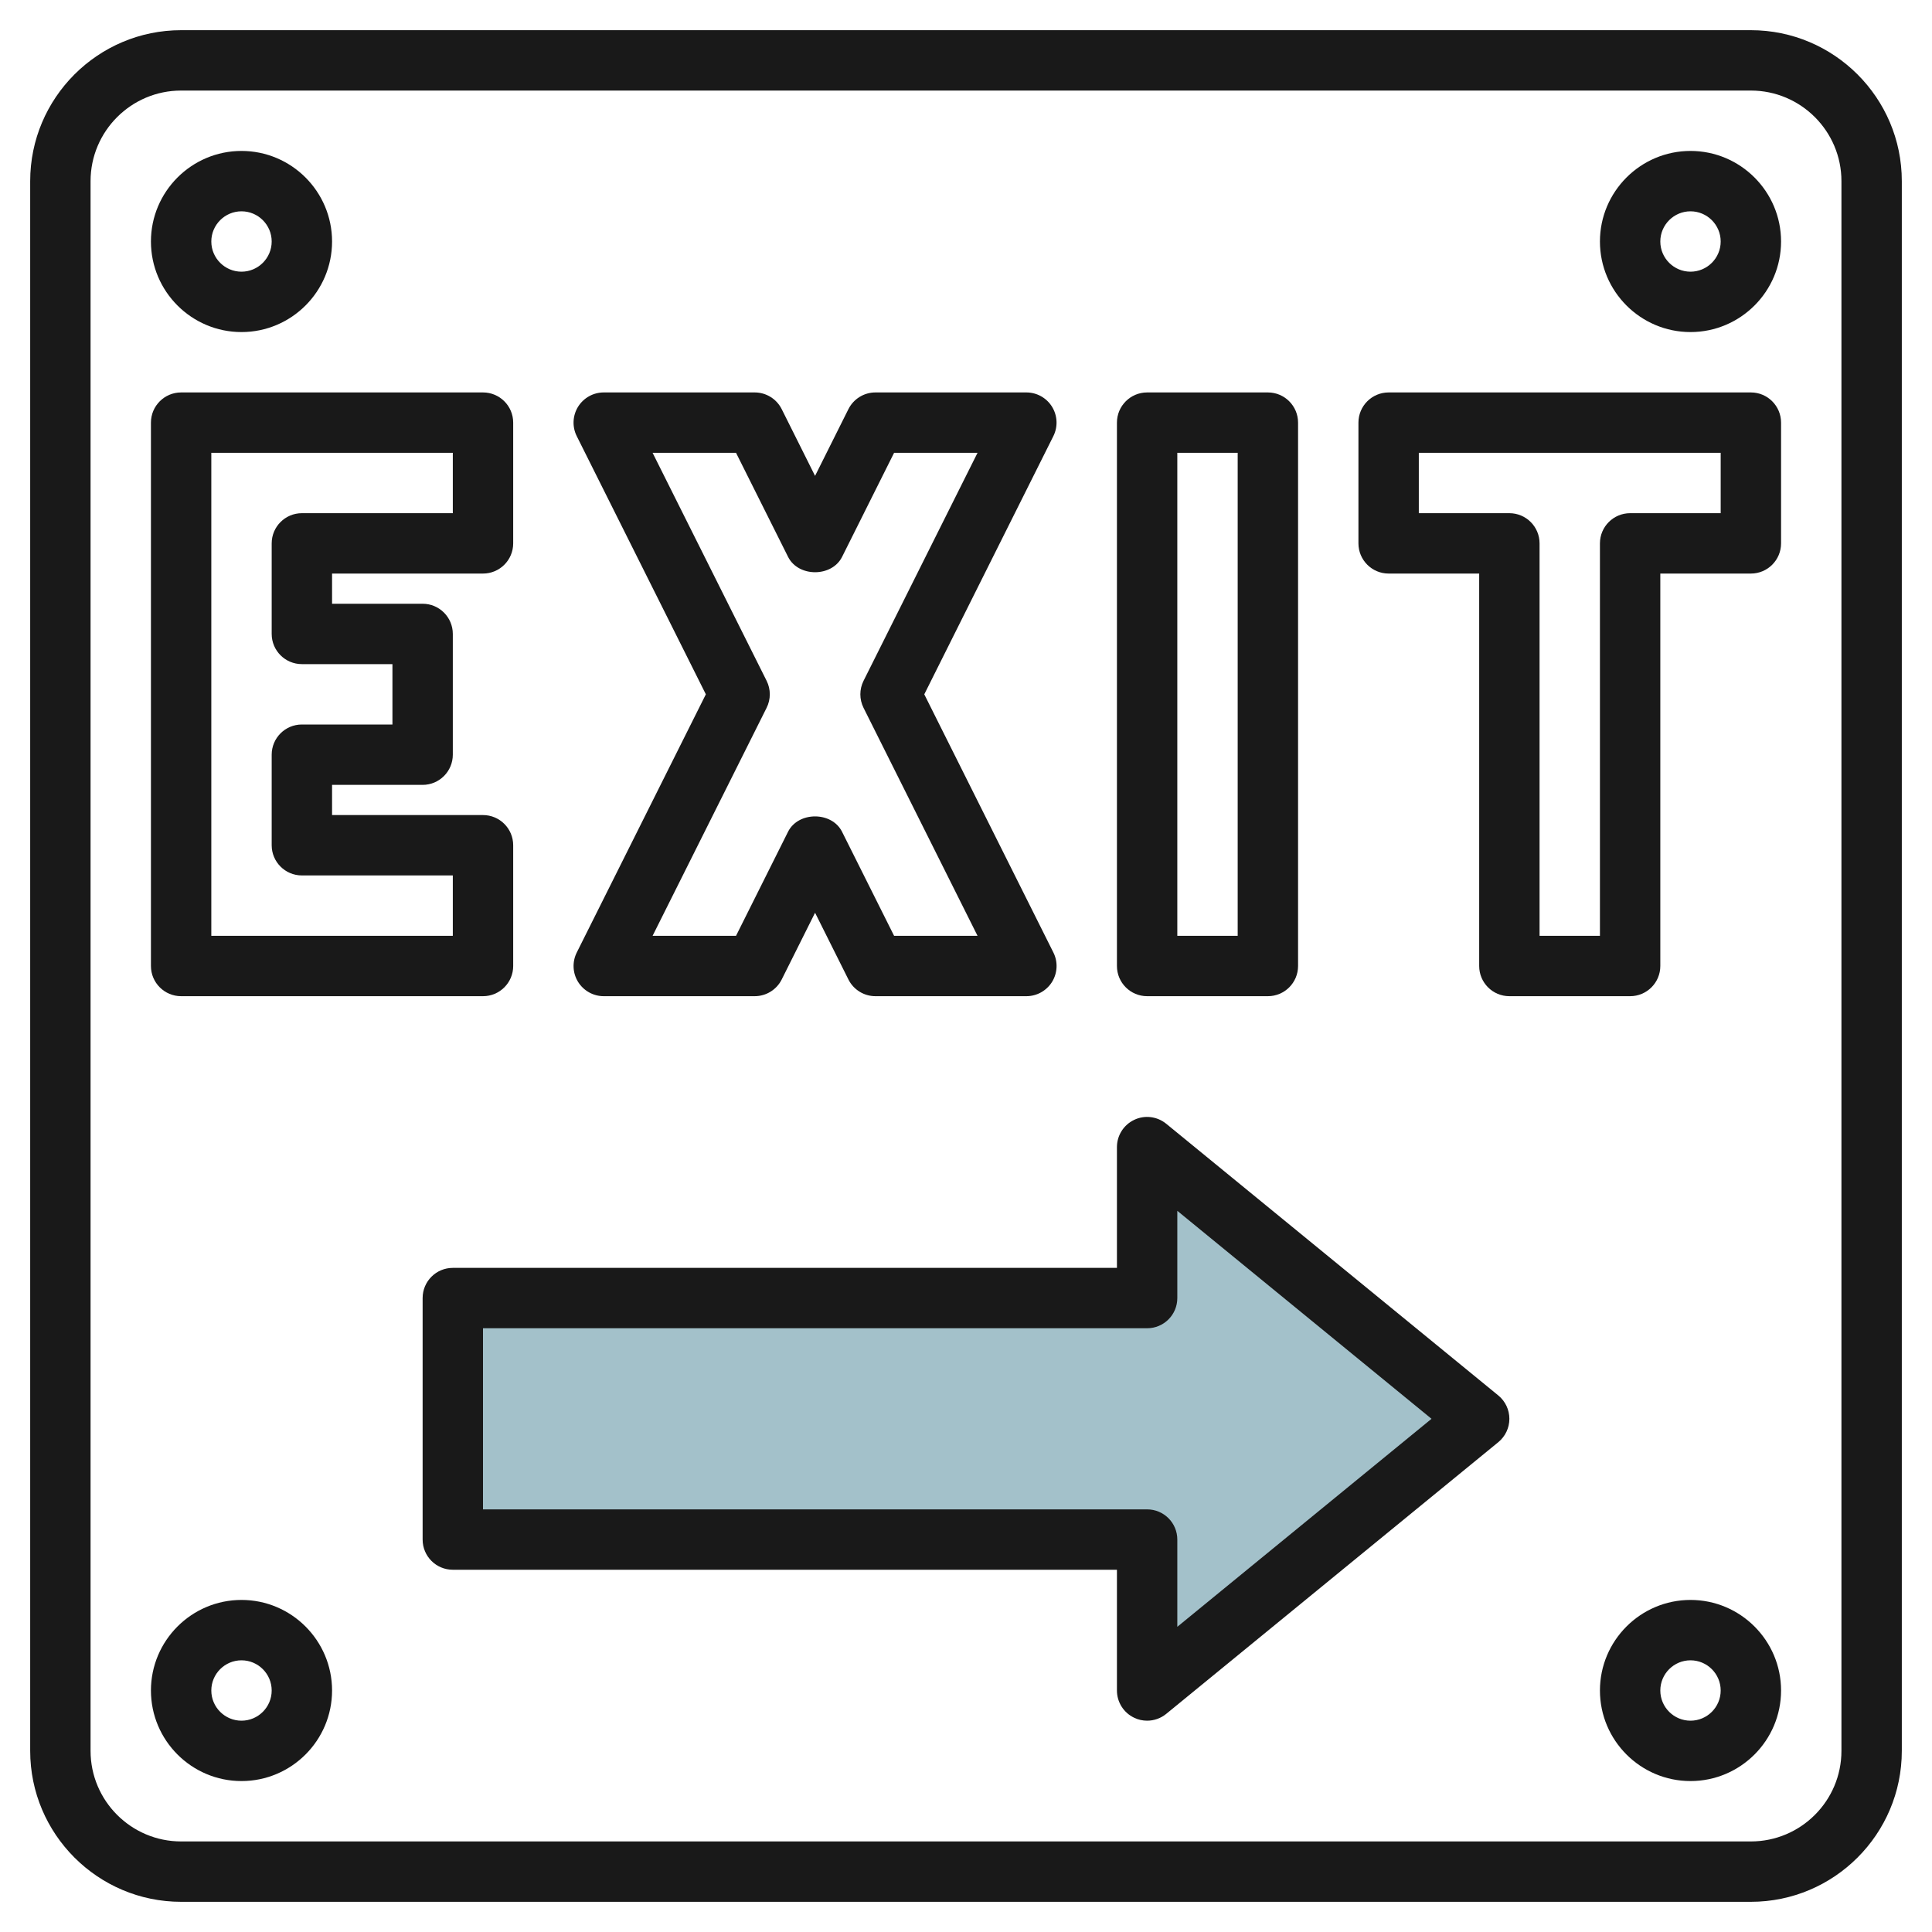
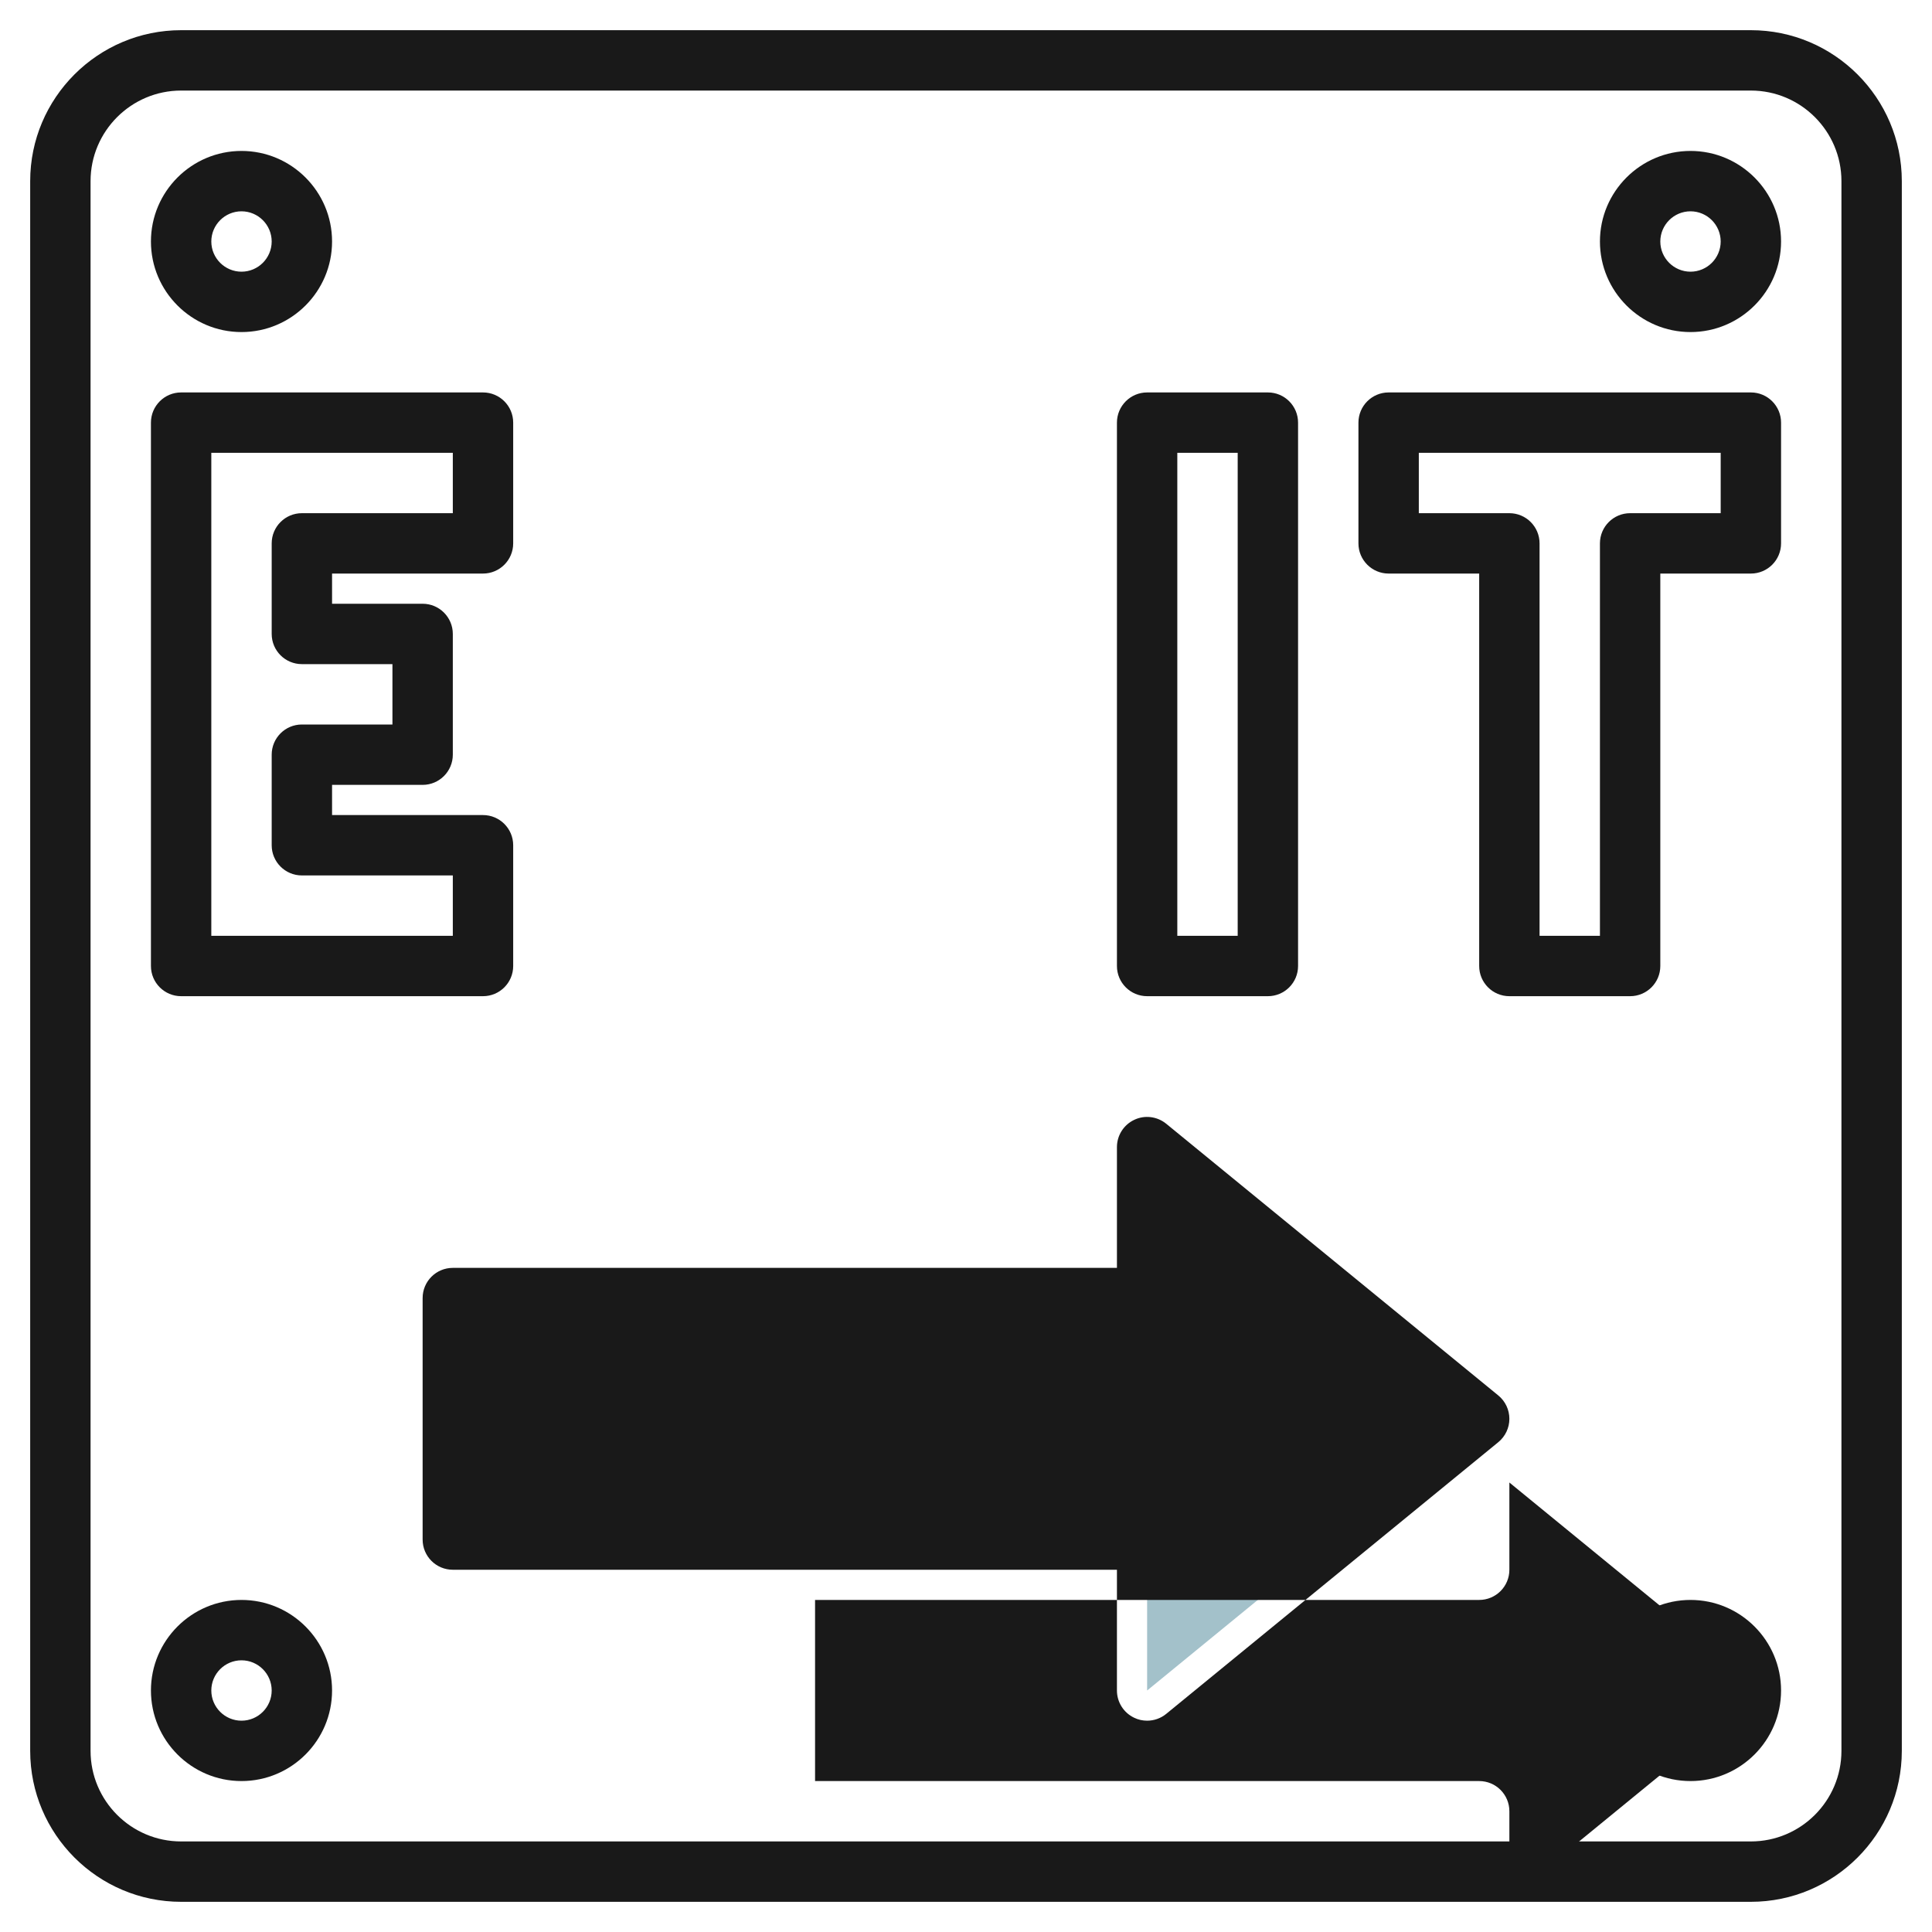
<svg xmlns="http://www.w3.org/2000/svg" id="Layer_3" enable-background="new 0 0 64 64" height="512" viewBox="0 0 64 64" width="512">
  <g>
    <path d="m15 43h23v-5l11 9-11 9v-5h-23z" fill="#a3c1ca" />
    <g fill="#191919">
      <path d="m6 33h10c.552 0 1-.448 1-1v-4c0-.552-.448-1-1-1h-5v-1h3c.552 0 1-.448 1-1v-4c0-.552-.448-1-1-1h-3v-1h5c.552 0 1-.448 1-1v-4c0-.552-.448-1-1-1h-10c-.552 0-1 .448-1 1v18c0 .552.448 1 1 1zm1-18h8v2h-5c-.552 0-1 .448-1 1v3c0 .552.448 1 1 1h3v2h-3c-.552 0-1 .448-1 1v3c0 .552.448 1 1 1h5v2h-8z" />
-       <path d="m19.149 32.526c.183.294.504.474.851.474h5c.379 0 .725-.214.895-.553l1.105-2.211 1.105 2.211c.17.339.516.553.895.553h5c.347 0 .668-.18.851-.474.182-.295.199-.663.044-.973l-4.277-8.553 4.276-8.553c.155-.31.138-.678-.044-.973-.182-.294-.503-.474-.85-.474h-5c-.379 0-.725.214-.895.553l-1.105 2.211-1.105-2.211c-.17-.339-.516-.553-.895-.553h-5c-.347 0-.668.18-.851.474-.182.295-.199.663-.044.973l4.277 8.553-4.276 8.553c-.155.31-.139.678.043.973zm6.246-9.079c.141-.282.141-.613 0-.895l-3.777-7.552h2.764l1.724 3.447c.339.678 1.45.678 1.789 0l1.723-3.447h2.764l-3.776 7.553c-.141.282-.141.613 0 .895l3.776 7.552h-2.764l-1.724-3.447c-.339-.678-1.45-.678-1.789 0l-1.723 3.447h-2.764z" />
      <path d="m38 33h4c.552 0 1-.448 1-1v-18c0-.552-.448-1-1-1h-4c-.552 0-1 .448-1 1v18c0 .552.448 1 1 1zm1-18h2v16h-2z" />
      <path d="m58 13h-12c-.552 0-1 .448-1 1v4c0 .552.448 1 1 1h3v13c0 .552.448 1 1 1h4c.552 0 1-.448 1-1v-13h3c.552 0 1-.448 1-1v-4c0-.552-.448-1-1-1zm-1 4h-3c-.552 0-1 .448-1 1v13h-2v-13c0-.552-.448-1-1-1h-3v-2h10z" />
-       <path d="m38.633 37.226c-.3-.244-.713-.297-1.062-.129-.348.165-.571.516-.571.903v4h-22c-.552 0-1 .447-1 1v8c0 .553.448 1 1 1h22v4c0 .387.223.738.572.903.136.066.282.097.428.097.227 0 .451-.077.633-.226l11-9c.232-.19.367-.474.367-.774s-.135-.584-.367-.774zm.367 16.664v-2.89c0-.553-.448-1-1-1h-22v-6h22c.552 0 1-.447 1-1v-2.89l8.421 6.89z" />
+       <path d="m38.633 37.226c-.3-.244-.713-.297-1.062-.129-.348.165-.571.516-.571.903v4h-22c-.552 0-1 .447-1 1v8c0 .553.448 1 1 1h22v4c0 .387.223.738.572.903.136.066.282.097.428.097.227 0 .451-.077.633-.226l11-9c.232-.19.367-.474.367-.774s-.135-.584-.367-.774m.367 16.664v-2.89c0-.553-.448-1-1-1h-22v-6h22c.552 0 1-.447 1-1v-2.89l8.421 6.89z" />
      <path d="m58 1h-52c-2.757 0-5 2.243-5 5v52c0 2.757 2.243 5 5 5h52c2.757 0 5-2.243 5-5v-52c0-2.757-2.243-5-5-5zm3 57c0 1.654-1.346 3-3 3h-52c-1.654 0-3-1.346-3-3v-52c0-1.654 1.346-3 3-3h52c1.654 0 3 1.346 3 3z" />
      <path d="m8 11c1.654 0 3-1.346 3-3s-1.346-3-3-3-3 1.346-3 3 1.346 3 3 3zm0-4c.551 0 1 .449 1 1s-.449 1-1 1-1-.449-1-1 .449-1 1-1z" />
      <path d="m8 53c-1.654 0-3 1.346-3 3s1.346 3 3 3 3-1.346 3-3-1.346-3-3-3zm0 4c-.551 0-1-.448-1-1s.449-1 1-1 1 .448 1 1-.449 1-1 1z" />
      <path d="m56 5c-1.654 0-3 1.346-3 3s1.346 3 3 3 3-1.346 3-3-1.346-3-3-3zm0 4c-.551 0-1-.449-1-1s.449-1 1-1 1 .449 1 1-.449 1-1 1z" />
      <path d="m56 53c-1.654 0-3 1.346-3 3s1.346 3 3 3 3-1.346 3-3-1.346-3-3-3zm0 4c-.551 0-1-.448-1-1s.449-1 1-1 1 .448 1 1-.449 1-1 1z" />
    </g>
  </g>
</svg>